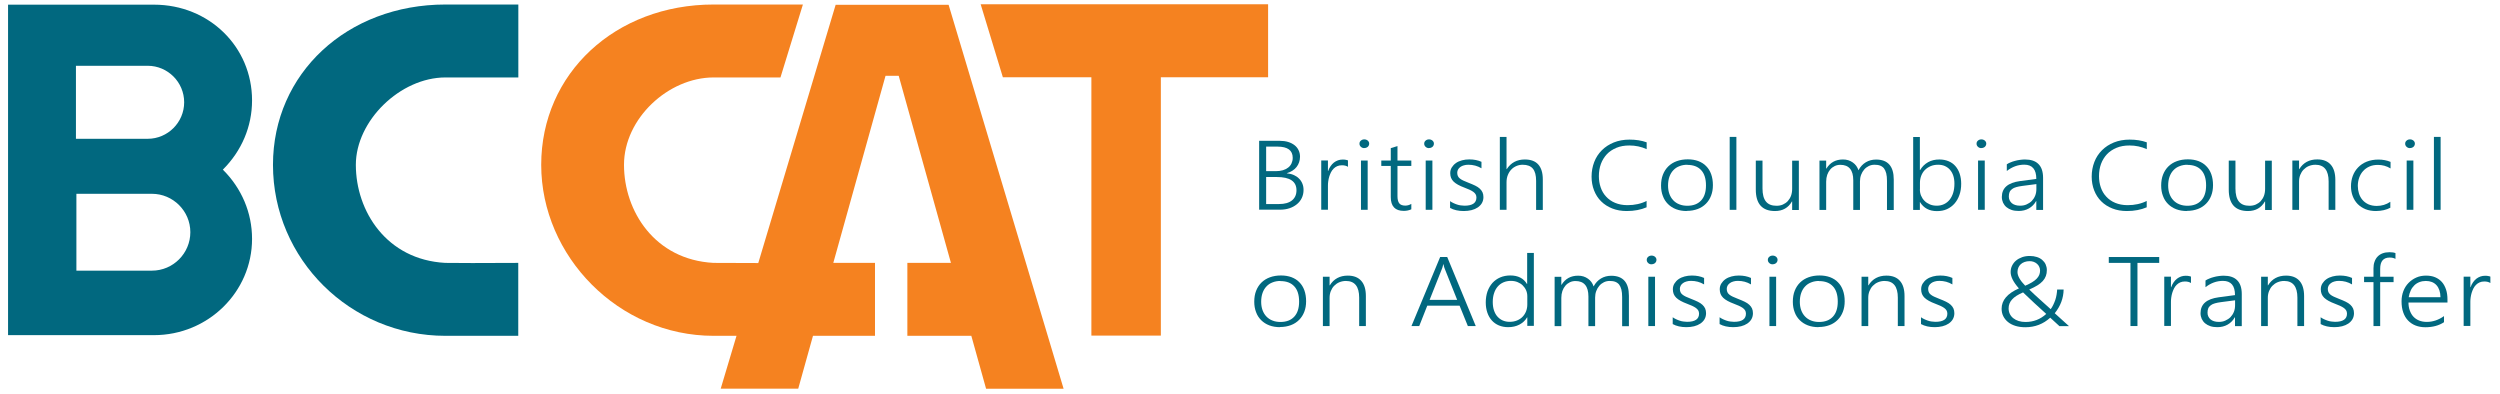
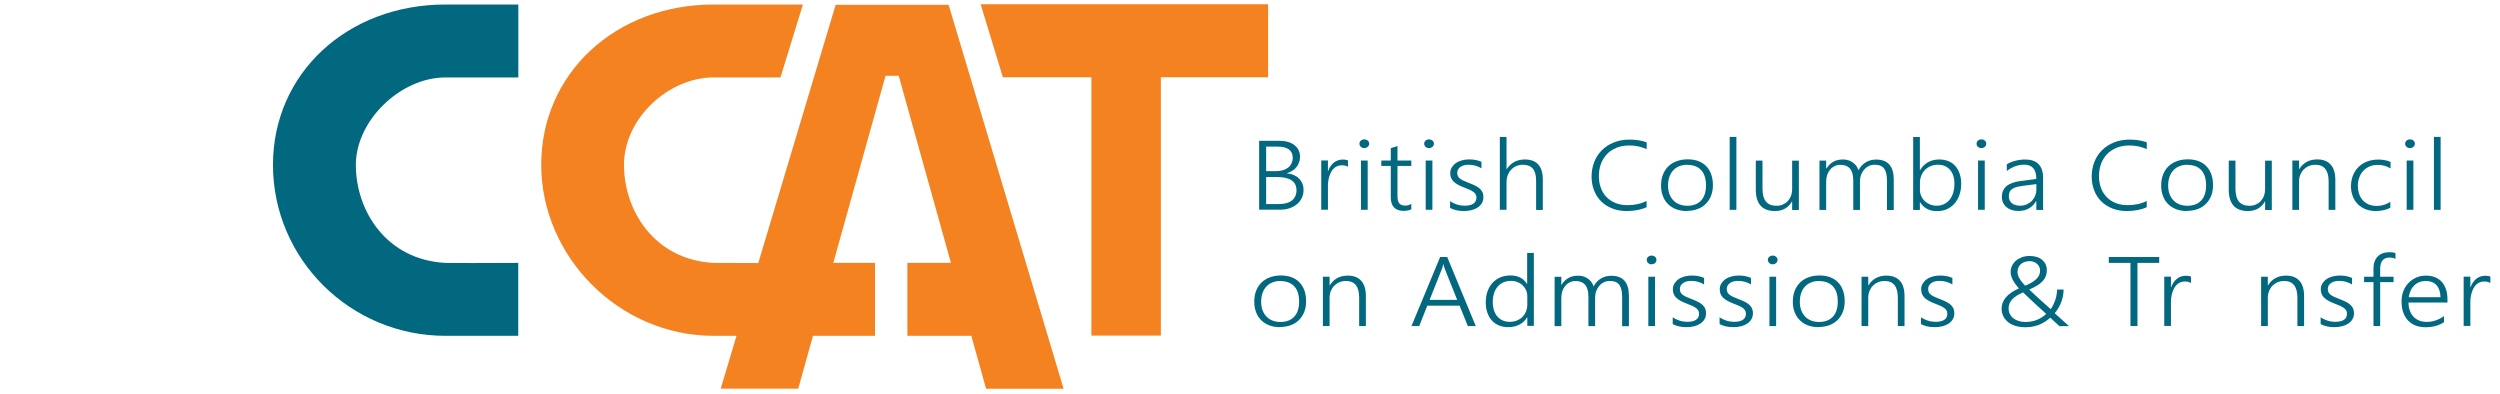
<svg xmlns="http://www.w3.org/2000/svg" version="1.1" viewBox="0 0 332.17 52.34">
  <defs>
    <style>
      .cls-1 {
        fill: #01687f;
      }

      .cls-2 {
        fill: #f58220;
      }
    </style>
  </defs>
  <g>
    <g id="Layer_1">
      <g>
-         <path class="cls-1" d="M33.49,13.34c0-7.13-5.72-12.72-13.03-12.72H1.07v43.91h19.39c7.19,0,13.03-5.74,13.03-12.79,0-3.48-1.39-6.73-3.88-9.2,2.49-2.48,3.88-5.72,3.88-9.2ZM10.09,8.74h9.54c2.66,0,4.84,2.18,4.84,4.85s-2.18,4.85-4.84,4.85h-9.54v-9.7ZM20.19,35.96h-10.04v-10.25.04h10.04c2.8,0,5.1,2.29,5.1,5.1s-2.29,5.11-5.1,5.11Z" />
        <path class="cls-1" d="M36.27,21.9C36.27,9.76,46.12.6,59.19.6h9.68v9.69h-9.68c-6.01,0-11.91,5.75-11.91,11.61,0,6.16,4.08,12.61,11.88,13.03l3.6.02s5.39-.02,6.1-.02v9.69h-9.68c-12.63,0-22.91-10.19-22.91-22.72Z" />
      </g>
      <g>
        <polygon class="cls-2" points="168.49 .57 130.3 .57 133.25 10.27 145.01 10.27 145.01 44.59 154.24 44.59 154.24 10.27 168.49 10.27 168.49 .57" />
        <path class="cls-2" d="M94.8,34.93c-7.8-.42-11.89-6.87-11.89-13.03s5.9-11.61,11.91-11.61h8.88l2.98-9.69h-11.86c-13.06,0-22.91,9.16-22.91,21.3s10.28,22.72,22.91,22.72h3.04l-2.1,7.02h10.3l1.96-7.02h8.24v-9.69c-.25,0-2.62,0-5.54,0l6.94-24.86h1.75l6.94,24.86h-5.79v9.69c.33,0,4.48,0,8.5,0l1.96,7.03h10.3L126.04.64h-15.01l-10.28,34.31-5.96-.02Z" />
      </g>
      <g>
        <path class="cls-1" d="M167.3,27.88v-9.17h2.73c.41,0,.79.05,1.12.15.33.1.62.25.85.43s.42.41.54.67c.13.26.19.55.19.86,0,.26-.04.51-.12.74-.08.23-.19.44-.34.63-.15.19-.33.35-.55.49-.22.14-.46.25-.74.33v.02c.33.03.64.1.91.22.27.12.51.27.7.47.2.19.35.42.45.67.11.26.16.54.16.85,0,.39-.08.74-.23,1.06-.15.32-.37.6-.65.83s-.6.41-.99.54-.8.19-1.26.19h-2.8ZM168.23,19.49v3.25h1.3c.34,0,.65-.04.92-.12.27-.08.51-.2.7-.35.2-.15.35-.34.45-.56.1-.22.16-.46.16-.74,0-.99-.67-1.49-2.02-1.49h-1.51ZM168.23,23.52v3.59h1.72c.74,0,1.31-.16,1.71-.48.4-.32.6-.77.6-1.35,0-1.18-.87-1.76-2.62-1.76h-1.41Z" />
        <path class="cls-1" d="M179.11,22.17c-.21-.14-.48-.21-.81-.21-.24,0-.45.04-.63.12-.18.08-.34.19-.48.33-.14.14-.25.3-.35.49-.09.19-.17.38-.23.58s-.1.4-.13.61-.04.4-.04.58v3.2h-.89v-6.55h.89v1.4h.03c.08-.24.19-.45.32-.64.13-.19.28-.35.44-.48.17-.13.35-.23.55-.3.2-.07.41-.1.62-.1.14,0,.27,0,.39.03s.22.04.31.08v.86Z" />
        <path class="cls-1" d="M181.27,19.68c-.17,0-.32-.05-.45-.17s-.19-.25-.19-.42.06-.3.19-.41.27-.16.45-.16c.09,0,.17.01.25.04s.15.07.21.12.1.11.14.18c.04.07.05.15.05.23s-.02.16-.05.23c-.03.07-.08.13-.14.19-.06.05-.13.09-.21.12-.08.03-.16.04-.25.04ZM180.83,27.88v-6.55h.89v6.55h-.89Z" />
        <path class="cls-1" d="M187.52,27.81c-.31.14-.64.21-1,.21-1.15,0-1.73-.61-1.73-1.83v-4.14h-1.26v-.72h1.26v-1.65l.89-.27v1.92h1.84v.72h-1.84v4.01c0,.44.08.76.24.96.16.2.43.3.8.3.28,0,.55-.08.8-.23v.72Z" />
        <path class="cls-1" d="M189.87,19.68c-.17,0-.32-.05-.45-.17s-.19-.25-.19-.42.06-.3.19-.41.27-.16.45-.16c.09,0,.17.01.25.04s.15.07.21.12.1.11.14.18c.04.07.05.15.05.23s-.02.16-.05.23c-.03.07-.08.13-.14.19-.06.05-.13.09-.21.12-.08.03-.16.04-.25.04ZM189.43,27.88v-6.55h.89v6.55h-.89Z" />
        <path class="cls-1" d="M192.65,26.71c.14.1.28.19.44.26.16.08.32.14.49.2s.34.1.51.12.33.04.49.04c1.06,0,1.59-.36,1.59-1.09,0-.17-.04-.31-.11-.43-.07-.12-.18-.23-.32-.33s-.31-.19-.5-.28-.42-.17-.66-.27c-.33-.12-.61-.25-.85-.38-.24-.13-.43-.27-.59-.42-.15-.15-.27-.32-.34-.5-.07-.18-.11-.39-.11-.62,0-.29.07-.55.21-.77s.32-.42.55-.58c.23-.16.5-.28.81-.36.3-.08.62-.12.96-.12.62,0,1.16.11,1.62.32v.86c-.53-.32-1.11-.47-1.73-.47-.22,0-.43.02-.61.08-.18.05-.34.12-.47.22-.13.09-.23.21-.3.33-.07.13-.11.27-.11.43s.03.3.08.43.14.23.26.33.27.19.46.28c.19.09.42.19.69.29.34.13.64.26.89.38.25.12.46.26.62.41.16.15.28.31.36.49s.12.39.12.63c0,.29-.07.56-.2.79-.13.23-.32.42-.55.58-.24.16-.51.28-.83.36s-.66.12-1.03.12c-.72,0-1.33-.14-1.82-.41v-.91Z" />
        <path class="cls-1" d="M204.1,27.88v-3.85c0-.73-.14-1.27-.43-1.62-.29-.35-.74-.52-1.35-.52-.29,0-.56.05-.82.16-.26.11-.49.26-.68.46-.2.2-.35.44-.47.73-.12.29-.18.61-.18.98v3.66h-.89v-9.69h.89v4.28h.03c.56-.86,1.36-1.28,2.4-1.28.8,0,1.39.22,1.79.67.4.45.6,1.11.6,1.98v4.05h-.89Z" />
        <path class="cls-1" d="M218.79,27.54c-.77.33-1.65.5-2.64.5-.71,0-1.35-.11-1.93-.34-.58-.23-1.07-.54-1.48-.95-.41-.4-.72-.89-.94-1.45-.22-.56-.33-1.17-.33-1.83,0-.69.12-1.34.35-1.94.23-.6.57-1.12,1.01-1.56.44-.44.97-.79,1.59-1.04.62-.25,1.32-.38,2.09-.38.85,0,1.61.12,2.28.36v.91c-.72-.33-1.48-.49-2.3-.49-.65,0-1.22.1-1.72.31s-.93.49-1.27.85c-.34.37-.61.8-.79,1.29-.18.5-.27,1.04-.27,1.63,0,.53.08,1.03.24,1.49.16.47.4.88.72,1.22.32.35.71.63,1.19.83s1.03.31,1.65.31c.96,0,1.81-.19,2.54-.56v.83Z" />
        <path class="cls-1" d="M224.13,28.04c-.53,0-1.01-.08-1.43-.24-.42-.16-.78-.39-1.08-.69-.3-.3-.53-.65-.68-1.07-.16-.41-.24-.87-.24-1.38,0-.54.08-1.03.25-1.46s.41-.8.72-1.1c.31-.3.68-.53,1.12-.69.44-.16.93-.24,1.46-.24s.98.08,1.4.23c.41.16.77.38,1.05.68.29.29.51.65.66,1.07s.23.9.23,1.44-.08.98-.24,1.4c-.16.42-.39.78-.69,1.08s-.66.54-1.09.7-.91.25-1.45.25ZM224.2,21.89c-.39,0-.74.06-1.06.19-.32.12-.59.3-.81.54-.23.24-.4.53-.52.87-.12.34-.18.73-.18,1.17,0,.41.06.78.18,1.11.12.33.29.61.51.84.22.23.49.42.81.54.32.13.67.19,1.06.19s.75-.06,1.06-.18.57-.3.78-.53c.21-.23.38-.52.48-.85.11-.34.16-.72.16-1.15,0-.88-.21-1.56-.64-2.02-.43-.47-1.04-.7-1.84-.7Z" />
        <path class="cls-1" d="M229.82,27.88v-9.69h.89v9.69h-.89Z" />
        <path class="cls-1" d="M238.12,27.88v-1.11h-.03c-.48.84-1.23,1.27-2.25,1.27-1.7,0-2.55-.95-2.55-2.85v-3.85h.89v3.7c0,.78.15,1.36.46,1.74s.77.56,1.4.56c.31,0,.59-.05.84-.16.25-.11.47-.26.66-.46.18-.2.33-.44.43-.71.1-.28.15-.58.15-.92v-3.74h.89v6.55h-.89Z" />
        <path class="cls-1" d="M250.72,27.88v-3.85c0-.39-.03-.72-.1-1-.07-.27-.17-.49-.3-.66-.14-.17-.31-.29-.52-.37-.21-.08-.46-.11-.76-.11-.26,0-.51.06-.74.17-.23.11-.44.27-.61.47-.17.2-.31.43-.41.7-.1.27-.15.56-.15.87v3.79h-.89v-3.93c0-1.37-.57-2.06-1.72-2.06-.26,0-.51.05-.74.16s-.43.26-.6.46c-.17.2-.3.43-.4.71-.09.27-.14.58-.14.91v3.75h-.89v-6.55h.89v1.06h.03c.5-.81,1.23-1.21,2.2-1.21.25,0,.49.03.71.1.22.07.42.17.6.3.18.12.33.28.46.45.13.18.22.37.29.58.25-.47.58-.82.98-1.06.4-.24.86-.36,1.36-.36,1.57,0,2.35.89,2.35,2.66v4.04h-.89Z" />
        <path class="cls-1" d="M255.09,26.83v1.06h-.89v-9.69h.89v4.4h.03c.27-.46.62-.8,1.06-1.05s.95-.36,1.5-.36c.46,0,.86.08,1.22.23.36.15.67.37.91.65s.44.62.57,1.02c.13.4.2.84.2,1.32,0,.54-.07,1.03-.23,1.48-.15.44-.37.83-.65,1.15-.28.32-.62.57-1.01.75s-.84.26-1.34.26c-1.01,0-1.76-.4-2.25-1.21h-.03ZM255.09,25.16c0,.3.05.58.16.84.11.26.26.49.46.69.19.2.43.35.71.47s.58.17.92.17c.36,0,.68-.07.97-.21.29-.14.53-.33.74-.59.2-.26.36-.56.47-.93.11-.36.16-.77.16-1.21,0-.38-.05-.73-.15-1.04s-.25-.57-.44-.79c-.19-.22-.42-.38-.68-.5-.27-.12-.57-.17-.9-.17-.37,0-.71.06-1,.19-.3.13-.55.3-.76.51-.21.22-.37.47-.48.76s-.17.6-.17.93v.87Z" />
        <path class="cls-1" d="M263.26,19.68c-.17,0-.32-.05-.45-.17s-.19-.25-.19-.42.06-.3.19-.41.27-.16.45-.16c.09,0,.17.01.25.04s.15.07.21.12.1.11.14.18c.04.07.05.15.05.23s-.02.16-.05.23c-.03.07-.08.13-.14.19-.06.05-.13.09-.21.12-.08.03-.16.04-.25.04ZM262.82,27.88v-6.55h.89v6.55h-.89Z" />
        <path class="cls-1" d="M270.56,27.88v-1.16h-.03c-.23.42-.55.74-.95.97-.4.23-.86.34-1.36.34-.34,0-.66-.04-.93-.13s-.51-.22-.7-.38c-.19-.16-.34-.36-.45-.59-.1-.23-.16-.48-.16-.76,0-.59.2-1.07.6-1.42.4-.35,1-.58,1.81-.69l2.17-.29c0-1.26-.53-1.89-1.6-1.89-.83,0-1.61.28-2.32.84v-.89c.15-.1.32-.19.51-.26.19-.08.39-.15.6-.2.21-.06.42-.1.65-.13.22-.03.44-.05.65-.05.8,0,1.4.2,1.8.61.41.41.61,1.02.61,1.83v4.26h-.89ZM268.72,24.7c-.32.04-.6.1-.82.16-.23.06-.42.15-.56.26s-.26.24-.33.4c-.07.16-.1.36-.1.59,0,.18.03.34.1.49.07.15.17.28.29.39.13.11.28.19.47.25.18.06.39.09.63.09.32,0,.61-.05.87-.17s.49-.26.69-.46c.19-.2.34-.43.45-.7.11-.27.16-.57.16-.89v-.65l-1.84.24Z" />
        <path class="cls-1" d="M285.24,27.54c-.77.33-1.65.5-2.64.5-.71,0-1.35-.11-1.93-.34-.58-.23-1.07-.54-1.48-.95-.41-.4-.72-.89-.94-1.45-.22-.56-.33-1.17-.33-1.83,0-.69.12-1.34.35-1.94.23-.6.57-1.12,1.01-1.56.44-.44.97-.79,1.59-1.04.62-.25,1.32-.38,2.09-.38.85,0,1.61.12,2.28.36v.91c-.72-.33-1.48-.49-2.3-.49-.65,0-1.22.1-1.72.31s-.93.49-1.27.85c-.34.37-.61.8-.79,1.29-.18.5-.27,1.04-.27,1.63,0,.53.08,1.03.24,1.49.16.47.4.88.72,1.22.32.35.71.63,1.19.83s1.03.31,1.65.31c.96,0,1.81-.19,2.54-.56v.83Z" />
        <path class="cls-1" d="M290.58,28.04c-.53,0-1.01-.08-1.43-.24-.42-.16-.78-.39-1.08-.69-.3-.3-.53-.65-.68-1.07-.16-.41-.24-.87-.24-1.38,0-.54.08-1.03.25-1.46s.41-.8.72-1.1c.31-.3.68-.53,1.12-.69.44-.16.93-.24,1.46-.24s.98.08,1.4.23c.41.16.77.38,1.05.68.29.29.51.65.66,1.07s.23.9.23,1.44-.08.98-.24,1.4c-.16.42-.39.78-.69,1.08s-.66.54-1.09.7-.91.25-1.45.25ZM290.65,21.89c-.39,0-.74.06-1.06.19-.32.12-.59.3-.81.54-.23.24-.4.53-.52.87-.12.34-.18.73-.18,1.17,0,.41.06.78.18,1.11.12.33.29.61.51.84.22.23.49.42.81.54.32.13.67.19,1.06.19s.75-.06,1.06-.18.57-.3.78-.53c.21-.23.38-.52.48-.85.11-.34.16-.72.16-1.15,0-.88-.21-1.56-.64-2.02-.43-.47-1.04-.7-1.84-.7Z" />
        <path class="cls-1" d="M300.96,27.88v-1.11h-.03c-.48.84-1.23,1.27-2.25,1.27-1.7,0-2.55-.95-2.55-2.85v-3.85h.89v3.7c0,.78.15,1.36.46,1.74s.77.56,1.4.56c.31,0,.59-.05.84-.16s.47-.26.66-.46c.18-.2.33-.44.43-.71.1-.28.15-.58.15-.92v-3.74h.89v6.55h-.89Z" />
        <path class="cls-1" d="M309.4,27.88v-3.77c0-1.48-.59-2.22-1.76-2.22-.31,0-.6.06-.87.17s-.49.27-.69.47-.34.44-.45.71c-.11.28-.16.57-.16.89v3.75h-.89v-6.55h.89v1.14h.03c.53-.86,1.33-1.29,2.39-1.29.78,0,1.38.23,1.79.7.41.46.61,1.14.61,2.01v3.99h-.89Z" />
        <path class="cls-1" d="M317.62,27.59c-.53.29-1.17.44-1.93.45-.51,0-.97-.08-1.38-.24-.41-.17-.76-.4-1.05-.69-.29-.3-.51-.65-.66-1.05-.15-.4-.23-.84-.23-1.31s.08-.95.24-1.38c.16-.43.4-.81.71-1.13s.69-.58,1.14-.76.97-.28,1.55-.28,1.13.1,1.62.31v.87c-.52-.32-1.08-.47-1.69-.47-.42,0-.8.07-1.13.22-.33.15-.61.35-.83.6-.23.25-.4.55-.52.89s-.18.7-.18,1.08c0,.35.05.68.15,1,.1.32.25.6.46.85.21.25.47.44.78.59.32.14.69.22,1.12.22.67,0,1.27-.18,1.81-.55v.81Z" />
        <path class="cls-1" d="M320.21,19.68c-.17,0-.32-.05-.45-.17s-.19-.25-.19-.42.06-.3.19-.41.27-.16.45-.16c.09,0,.17.01.25.04s.15.07.21.12.1.11.14.18c.04.07.05.15.05.23s-.02.16-.05.23c-.03.07-.08.13-.14.19-.06.05-.13.09-.21.12-.08.03-.16.04-.25.04ZM319.77,27.88v-6.55h.89v6.55h-.89Z" />
        <path class="cls-1" d="M323.39,27.88v-9.69h.89v9.69h-.89Z" />
        <path class="cls-1" d="M170.08,43.47c-.53,0-1.01-.08-1.43-.24-.42-.16-.78-.39-1.08-.69-.3-.3-.53-.65-.68-1.07-.16-.41-.24-.87-.24-1.38,0-.54.08-1.03.25-1.46s.41-.8.72-1.1c.31-.3.68-.53,1.12-.69.44-.16.93-.24,1.46-.24s.98.08,1.4.23c.41.16.77.38,1.05.68.29.29.51.65.66,1.07s.23.9.23,1.44-.08.98-.24,1.4c-.16.42-.39.78-.69,1.08s-.66.54-1.09.7-.91.25-1.45.25ZM170.14,37.33c-.39,0-.74.06-1.06.19-.32.12-.59.3-.81.54-.23.24-.4.53-.52.87-.12.34-.18.73-.18,1.17,0,.41.06.78.18,1.11.12.33.29.61.51.84.22.23.49.42.81.54.32.13.67.19,1.06.19s.75-.06,1.06-.18.57-.3.78-.53c.21-.23.38-.52.48-.85.11-.34.16-.72.16-1.15,0-.88-.21-1.56-.64-2.02-.43-.47-1.04-.7-1.84-.7Z" />
        <path class="cls-1" d="M180.59,43.32v-3.77c0-1.48-.59-2.22-1.76-2.22-.31,0-.6.06-.87.17s-.49.27-.69.47-.34.44-.45.71c-.11.28-.16.57-.16.89v3.75h-.89v-6.55h.89v1.14h.03c.53-.86,1.33-1.29,2.39-1.29.78,0,1.38.23,1.79.7.41.46.61,1.14.61,2.01v3.99h-.89Z" />
        <path class="cls-1" d="M195.03,43.32l-1.1-2.71h-4.29l-1.07,2.71h-1.03l3.81-9.17h.94l3.79,9.17h-1.03ZM191.98,35.76c-.03-.08-.07-.17-.1-.28s-.06-.23-.09-.37h-.03c-.03.14-.06.26-.09.37-.03.11-.07.2-.1.28l-1.62,4.08h3.66l-1.63-4.08Z" />
        <path class="cls-1" d="M202.93,43.32v-1.15h-.03c-.24.41-.58.73-1.02.96-.44.23-.94.34-1.5.34-.45,0-.85-.08-1.22-.23-.36-.15-.68-.37-.94-.66-.26-.29-.46-.63-.6-1.04s-.21-.86-.21-1.37.08-1.01.23-1.45c.16-.44.38-.81.66-1.13.29-.31.63-.56,1.03-.73.4-.17.85-.26,1.34-.26,1.03,0,1.77.38,2.21,1.13h.03v-4.12h.89v9.69h-.89ZM202.93,39.37c0-.29-.05-.55-.16-.8-.11-.25-.26-.46-.45-.65s-.42-.33-.69-.44c-.27-.11-.56-.16-.88-.16-.35,0-.68.06-.98.19-.3.13-.55.31-.76.55-.21.24-.38.53-.49.88-.12.34-.18.74-.18,1.18,0,.41.05.79.16,1.11.11.33.26.61.46.83s.43.4.71.52.58.18.91.18c.36,0,.69-.06.98-.18.29-.12.54-.28.74-.49s.36-.45.47-.74.16-.58.16-.9v-1.09Z" />
        <path class="cls-1" d="M215.53,43.32v-3.85c0-.39-.03-.72-.1-1-.07-.27-.17-.49-.3-.66-.14-.17-.31-.29-.52-.37-.21-.08-.46-.11-.76-.11-.26,0-.51.06-.74.17-.23.11-.44.27-.61.47-.17.2-.31.43-.41.7-.1.27-.15.56-.15.87v3.79h-.89v-3.93c0-1.37-.57-2.06-1.72-2.06-.26,0-.51.05-.74.16s-.43.26-.6.46c-.17.2-.3.43-.4.71-.09.27-.14.58-.14.91v3.75h-.89v-6.55h.89v1.06h.03c.5-.81,1.23-1.21,2.2-1.21.25,0,.49.03.71.1.22.07.42.17.6.3.18.12.33.28.46.45.13.18.22.37.29.58.25-.47.58-.82.98-1.06.4-.24.86-.36,1.36-.36,1.57,0,2.35.89,2.35,2.66v4.04h-.89Z" />
        <path class="cls-1" d="M219.44,35.12c-.17,0-.32-.05-.45-.17s-.19-.25-.19-.42.06-.3.19-.41.27-.16.45-.16c.09,0,.17.01.25.04s.15.07.21.12.1.11.14.18c.04.07.05.15.05.23s-.02.16-.05.23c-.03.07-.08.13-.14.19-.06.05-.13.09-.21.12-.08.03-.16.04-.25.04ZM219.01,43.32v-6.55h.89v6.55h-.89Z" />
        <path class="cls-1" d="M222.23,42.14c.14.1.28.19.44.26.16.08.32.14.49.2s.34.1.51.12.33.04.49.04c1.06,0,1.59-.36,1.59-1.09,0-.17-.04-.31-.11-.43-.07-.12-.18-.23-.32-.33s-.31-.19-.5-.28-.42-.17-.66-.27c-.33-.12-.61-.25-.85-.38-.24-.13-.43-.27-.59-.42-.15-.15-.27-.32-.34-.5-.07-.18-.11-.39-.11-.62,0-.29.07-.55.21-.77s.32-.42.55-.58c.23-.16.5-.28.81-.36.3-.08.62-.12.96-.12.62,0,1.16.11,1.62.32v.86c-.53-.32-1.11-.47-1.73-.47-.22,0-.43.02-.61.08-.18.05-.34.12-.47.22-.13.09-.23.21-.3.33-.07.13-.11.27-.11.43s.03.3.08.43.14.23.26.33.27.19.46.28c.19.09.42.19.69.29.34.13.64.26.89.38.25.12.46.26.62.41.16.15.28.31.36.49s.12.39.12.63c0,.29-.07.56-.2.79-.13.23-.32.42-.55.58-.24.16-.51.28-.83.36s-.66.12-1.03.12c-.72,0-1.33-.14-1.82-.41v-.91Z" />
        <path class="cls-1" d="M228.46,42.14c.14.1.28.19.44.26.16.08.32.14.49.2s.34.1.51.12.33.04.49.04c1.06,0,1.59-.36,1.59-1.09,0-.17-.04-.31-.11-.43-.07-.12-.18-.23-.32-.33s-.31-.19-.5-.28-.42-.17-.66-.27c-.33-.12-.61-.25-.85-.38-.24-.13-.43-.27-.59-.42-.15-.15-.27-.32-.34-.5-.07-.18-.11-.39-.11-.62,0-.29.07-.55.21-.77s.32-.42.55-.58c.23-.16.5-.28.81-.36.3-.08.62-.12.96-.12.62,0,1.16.11,1.62.32v.86c-.53-.32-1.11-.47-1.73-.47-.22,0-.43.02-.61.08-.18.05-.34.12-.47.22-.13.09-.23.21-.3.33-.07.13-.11.27-.11.43s.03.3.08.43.14.23.26.33.27.19.46.28c.19.09.42.19.69.29.34.13.64.26.89.38.25.12.46.26.62.41.16.15.28.31.36.49s.12.39.12.63c0,.29-.07.56-.2.79-.13.23-.32.42-.55.58-.24.16-.51.28-.83.36s-.66.12-1.03.12c-.72,0-1.33-.14-1.82-.41v-.91Z" />
        <path class="cls-1" d="M235.53,35.12c-.17,0-.32-.05-.45-.17s-.19-.25-.19-.42.06-.3.19-.41.27-.16.45-.16c.09,0,.17.01.25.04s.15.07.21.12.1.11.14.18c.04.07.05.15.05.23s-.02.16-.05.23c-.03.07-.08.13-.14.19-.06.05-.13.09-.21.12-.08.03-.16.04-.25.04ZM235.1,43.32v-6.55h.89v6.55h-.89Z" />
        <path class="cls-1" d="M241.64,43.47c-.53,0-1.01-.08-1.43-.24-.42-.16-.78-.39-1.08-.69-.3-.3-.53-.65-.68-1.07-.16-.41-.24-.87-.24-1.38,0-.54.08-1.03.25-1.46s.41-.8.72-1.1c.31-.3.68-.53,1.12-.69.44-.16.93-.24,1.46-.24s.98.08,1.4.23c.41.16.77.38,1.05.68.29.29.51.65.66,1.07s.23.9.23,1.44-.08.98-.24,1.4c-.16.42-.39.78-.69,1.08s-.66.54-1.09.7-.91.25-1.45.25ZM241.71,37.33c-.39,0-.74.06-1.06.19-.32.12-.59.3-.81.54-.23.24-.4.53-.52.87-.12.34-.18.73-.18,1.17,0,.41.06.78.18,1.11.12.33.29.61.51.84.22.23.49.42.81.54.32.13.67.19,1.06.19s.75-.06,1.06-.18.57-.3.78-.53c.21-.23.38-.52.48-.85.11-.34.16-.72.16-1.15,0-.88-.21-1.56-.64-2.02-.43-.47-1.04-.7-1.84-.7Z" />
        <path class="cls-1" d="M252.16,43.32v-3.77c0-1.48-.59-2.22-1.76-2.22-.31,0-.6.06-.87.17s-.49.27-.69.47-.34.44-.45.71c-.11.28-.16.57-.16.89v3.75h-.89v-6.55h.89v1.14h.03c.53-.86,1.33-1.29,2.39-1.29.78,0,1.38.23,1.79.7.41.46.61,1.14.61,2.01v3.99h-.89Z" />
        <path class="cls-1" d="M255.22,42.14c.14.1.28.19.44.26.16.08.32.14.49.2s.34.1.51.12.33.04.49.04c1.06,0,1.59-.36,1.59-1.09,0-.17-.04-.31-.11-.43-.07-.12-.18-.23-.32-.33s-.31-.19-.5-.28-.42-.17-.66-.27c-.33-.12-.61-.25-.85-.38-.24-.13-.43-.27-.59-.42-.15-.15-.27-.32-.34-.5-.07-.18-.11-.39-.11-.62,0-.29.07-.55.21-.77s.32-.42.55-.58c.23-.16.5-.28.81-.36.3-.08.62-.12.96-.12.62,0,1.16.11,1.62.32v.86c-.53-.32-1.11-.47-1.73-.47-.22,0-.43.02-.61.08-.18.05-.34.12-.47.22-.13.09-.23.21-.3.33-.07.13-.11.27-.11.43s.03.3.08.43.14.23.26.33.27.19.46.28c.19.09.42.19.69.29.34.13.64.26.89.38.25.12.46.26.62.41.16.15.28.31.36.49s.12.39.12.63c0,.29-.07.56-.2.79-.13.23-.32.42-.55.58-.24.16-.51.28-.83.36s-.66.12-1.03.12c-.72,0-1.33-.14-1.82-.41v-.91Z" />
        <path class="cls-1" d="M273.62,43.32l-1.21-1.11c-.92.84-2.02,1.27-3.31,1.27-.48,0-.92-.06-1.31-.18s-.72-.29-.99-.51c-.27-.22-.48-.48-.63-.78s-.22-.63-.22-.99c0-1.13.77-2.03,2.3-2.7-.74-.83-1.1-1.55-1.1-2.17,0-.31.06-.59.19-.85.13-.26.3-.49.53-.68s.5-.34.81-.45c.31-.11.65-.16,1.02-.16.34,0,.66.05.94.14s.52.22.71.39c.19.17.35.36.45.59s.16.48.16.75c0,.29-.04.55-.13.79s-.22.46-.41.67c-.19.21-.43.4-.72.58-.3.18-.66.37-1.08.55.42.41.86.82,1.34,1.25s.98.89,1.51,1.36c.13-.17.24-.36.34-.57.1-.21.19-.42.27-.65s.13-.46.17-.69c.04-.24.07-.47.08-.7h.86c-.02,1.16-.42,2.2-1.18,3.15.25.23.53.48.84.76.31.28.66.6,1.05.95h-1.3ZM271.87,41.7c-.55-.5-1.08-.98-1.59-1.45s-1-.94-1.48-1.4c-.67.29-1.16.6-1.46.94-.31.34-.46.73-.46,1.18,0,.27.05.51.16.74s.26.41.46.57c.2.16.43.28.71.37s.58.13.92.13c1.05,0,1.96-.35,2.74-1.06ZM269.09,37.96c.35-.15.65-.3.9-.45.25-.15.45-.31.61-.47.16-.16.27-.33.35-.51.07-.18.11-.37.11-.57,0-.19-.04-.36-.11-.51-.07-.16-.17-.29-.3-.4s-.27-.2-.44-.26c-.17-.06-.35-.09-.54-.09-.25,0-.47.04-.67.11-.2.07-.37.17-.51.3-.14.13-.25.29-.32.46s-.11.37-.11.58c0,.5.34,1.11,1.03,1.82Z" />
        <path class="cls-1" d="M284,34.93v8.39h-.93v-8.39h-2.88v-.78h6.7v.78h-2.89Z" />
        <path class="cls-1" d="M291.12,37.61c-.21-.14-.48-.21-.81-.21-.24,0-.45.04-.63.12-.18.08-.34.19-.48.33-.14.14-.25.3-.35.49-.09.19-.17.38-.23.58s-.1.4-.13.61-.04.4-.04.58v3.2h-.89v-6.55h.89v1.4h.03c.08-.24.19-.45.32-.64.13-.19.28-.35.44-.48.17-.13.35-.23.55-.3.2-.07.41-.1.62-.1.14,0,.27,0,.39.03s.22.04.31.08v.86Z" />
-         <path class="cls-1" d="M296.96,43.32v-1.16h-.03c-.23.42-.55.74-.95.97-.4.23-.86.34-1.36.34-.34,0-.66-.04-.93-.13s-.51-.22-.7-.38c-.19-.16-.34-.36-.45-.59-.1-.23-.16-.48-.16-.76,0-.59.2-1.07.6-1.42.4-.35,1-.58,1.81-.69l2.17-.29c0-1.26-.53-1.89-1.6-1.89-.83,0-1.61.28-2.32.84v-.89c.15-.1.32-.19.51-.26.19-.08.39-.15.6-.2.21-.06.42-.1.65-.13.22-.03.44-.05.65-.05.8,0,1.4.2,1.8.61.41.41.61,1.02.61,1.83v4.26h-.89ZM295.12,40.14c-.32.04-.6.1-.82.16-.23.06-.42.15-.56.26s-.26.24-.33.4c-.07.16-.1.36-.1.59,0,.18.03.34.1.49.07.15.17.28.29.39.13.11.28.19.47.25.18.06.39.09.63.09.32,0,.61-.05.87-.17s.49-.26.69-.46c.19-.2.34-.43.45-.7.11-.27.16-.57.16-.89v-.65l-1.84.24Z" />
        <path class="cls-1" d="M305.25,43.32v-3.77c0-1.48-.59-2.22-1.76-2.22-.31,0-.6.06-.87.17s-.49.27-.69.47-.34.44-.45.71c-.11.28-.16.57-.16.89v3.75h-.89v-6.55h.89v1.14h.03c.53-.86,1.33-1.29,2.39-1.29.78,0,1.38.23,1.79.7.41.46.61,1.14.61,2.01v3.99h-.89Z" />
        <path class="cls-1" d="M308.32,42.14c.14.1.28.19.44.26.16.08.32.14.49.2s.34.1.51.12.33.04.49.04c1.06,0,1.59-.36,1.59-1.09,0-.17-.04-.31-.11-.43-.07-.12-.18-.23-.32-.33s-.31-.19-.5-.28-.42-.17-.66-.27c-.33-.12-.61-.25-.85-.38-.24-.13-.43-.27-.59-.42-.15-.15-.27-.32-.34-.5-.07-.18-.11-.39-.11-.62,0-.29.07-.55.21-.77s.32-.42.55-.58c.23-.16.5-.28.81-.36.3-.08.62-.12.96-.12.62,0,1.16.11,1.62.32v.86c-.53-.32-1.11-.47-1.73-.47-.22,0-.43.02-.61.08-.18.05-.34.12-.47.22-.13.09-.23.21-.3.33-.07.13-.11.27-.11.43s.03.3.08.43c.06.12.14.23.26.33s.27.19.46.28c.19.09.42.19.69.29.34.13.64.26.89.38.25.12.46.26.62.41.16.15.28.31.36.49s.12.39.12.63c0,.29-.07.56-.2.79-.13.23-.32.42-.55.58-.24.16-.51.28-.83.36s-.66.12-1.03.12c-.72,0-1.33-.14-1.82-.41v-.91Z" />
        <path class="cls-1" d="M318.28,34.4c-.2-.12-.46-.18-.77-.18-.84,0-1.26.5-1.26,1.5v1.05h1.78v.72h-1.78v5.83h-.89v-5.83h-1.25v-.72h1.25v-1.1c0-.33.04-.63.14-.89.09-.27.22-.49.4-.68s.4-.34.67-.44c.27-.1.58-.15.92-.15s.6.04.79.12v.77Z" />
        <path class="cls-1" d="M320.01,40.19c0,.4.06.76.18,1.08s.27.59.48.81.46.39.76.51c.3.12.64.18,1.02.18.8,0,1.56-.26,2.28-.77v.81c-.68.45-1.51.67-2.48.67-.48,0-.91-.08-1.3-.23-.39-.15-.72-.38-1-.67s-.49-.65-.64-1.08c-.15-.43-.22-.91-.22-1.46,0-.49.08-.94.24-1.36s.39-.78.68-1.08c.29-.3.63-.54,1.03-.72s.83-.26,1.3-.26.87.07,1.22.22c.35.15.65.36.89.63.24.27.42.61.55,1,.13.39.19.83.19,1.32v.41h-5.16ZM324.26,39.48c-.01-.68-.19-1.21-.53-1.59-.34-.37-.81-.56-1.42-.56-.3,0-.58.05-.84.15-.26.1-.49.24-.68.43s-.36.41-.48.68c-.13.27-.22.57-.27.9h4.22Z" />
        <path class="cls-1" d="M330.9,37.61c-.21-.14-.48-.21-.81-.21-.24,0-.45.04-.63.12-.18.08-.34.19-.48.33-.14.14-.25.3-.35.49-.09.19-.17.38-.23.58s-.1.4-.13.61-.04.4-.04.58v3.2h-.89v-6.55h.89v1.4h.03c.08-.24.19-.45.32-.64.13-.19.28-.35.44-.48.17-.13.35-.23.55-.3.2-.07.41-.1.62-.1.14,0,.27,0,.39.03s.22.04.31.08v.86Z" />
      </g>
    </g>
  </g>
</svg>